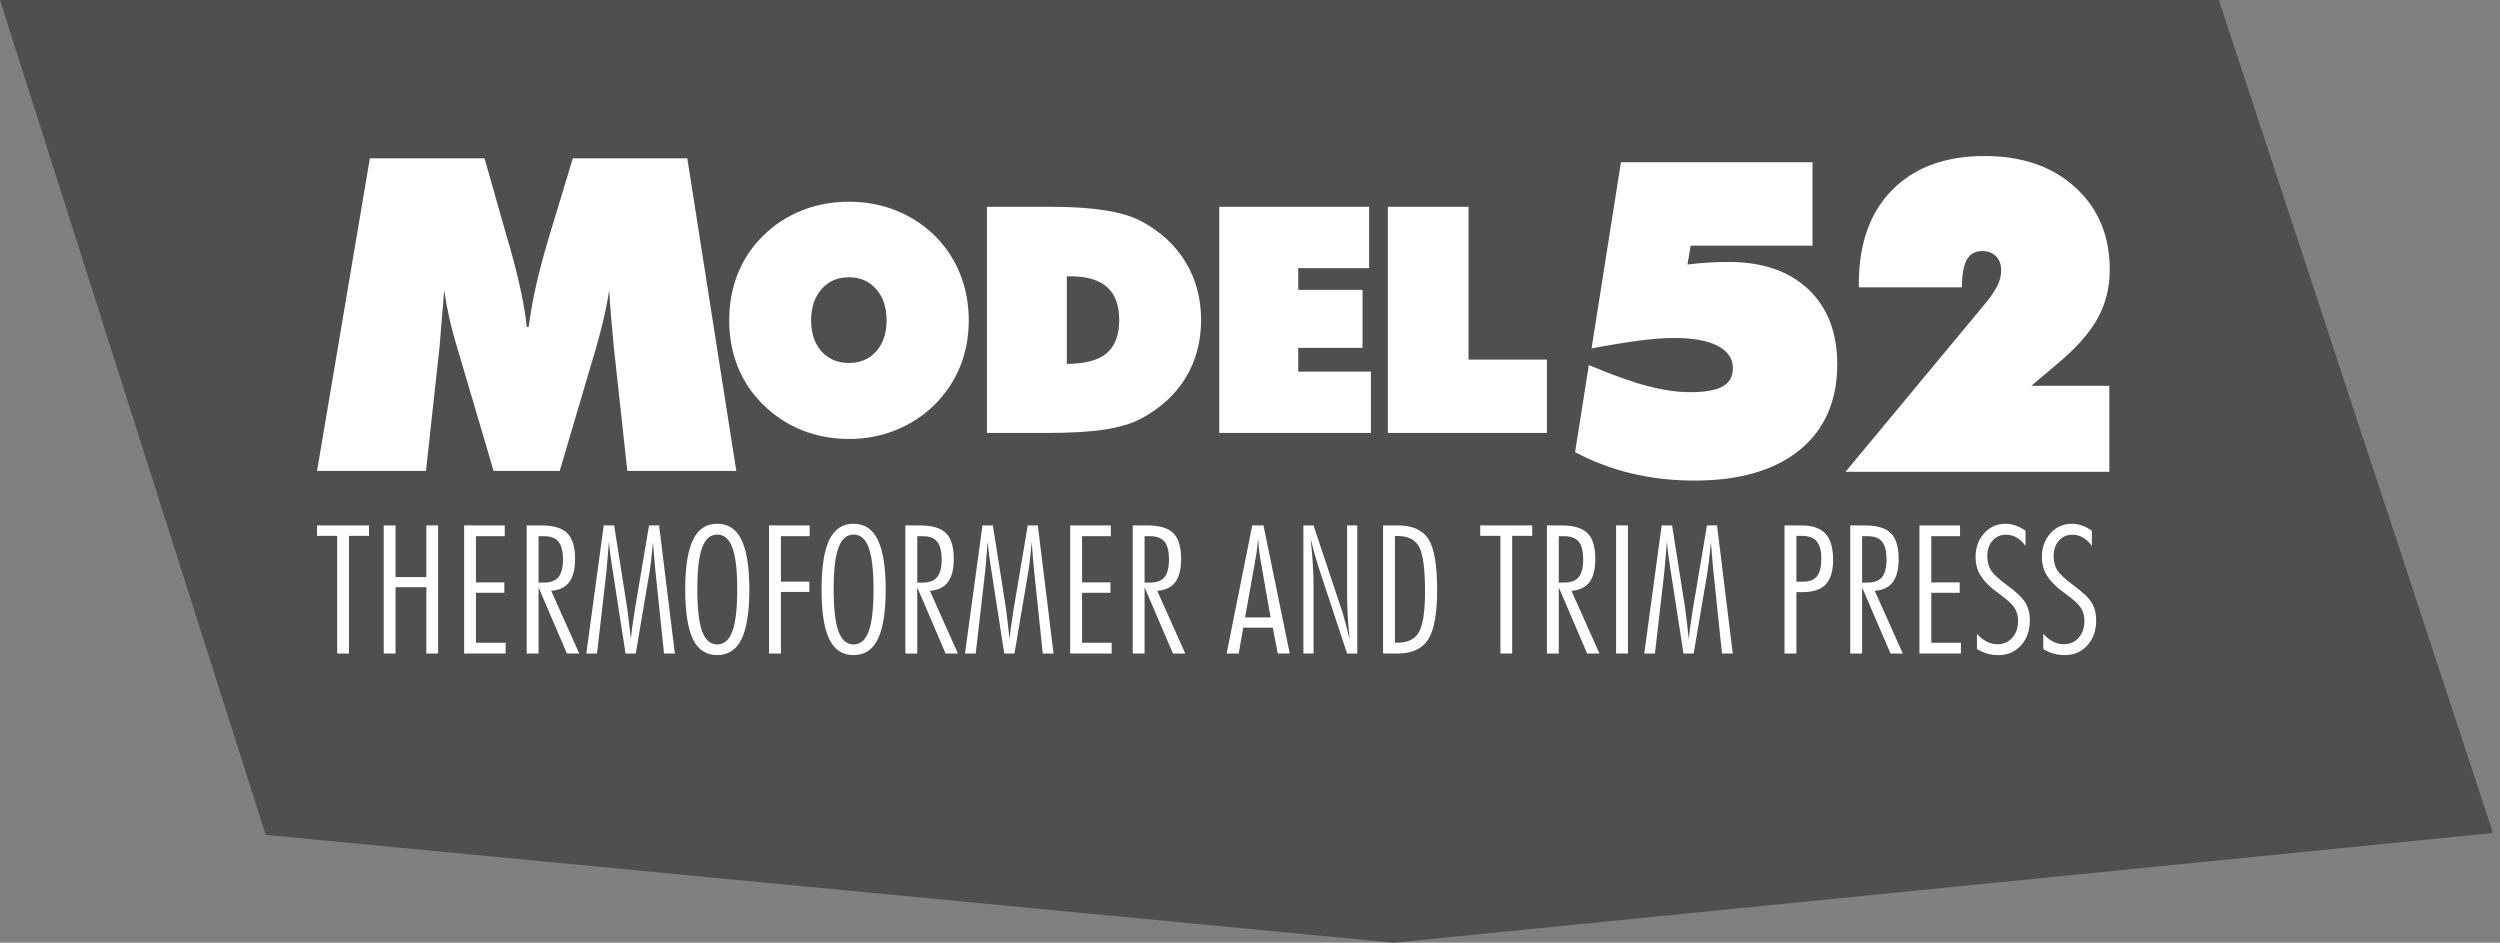
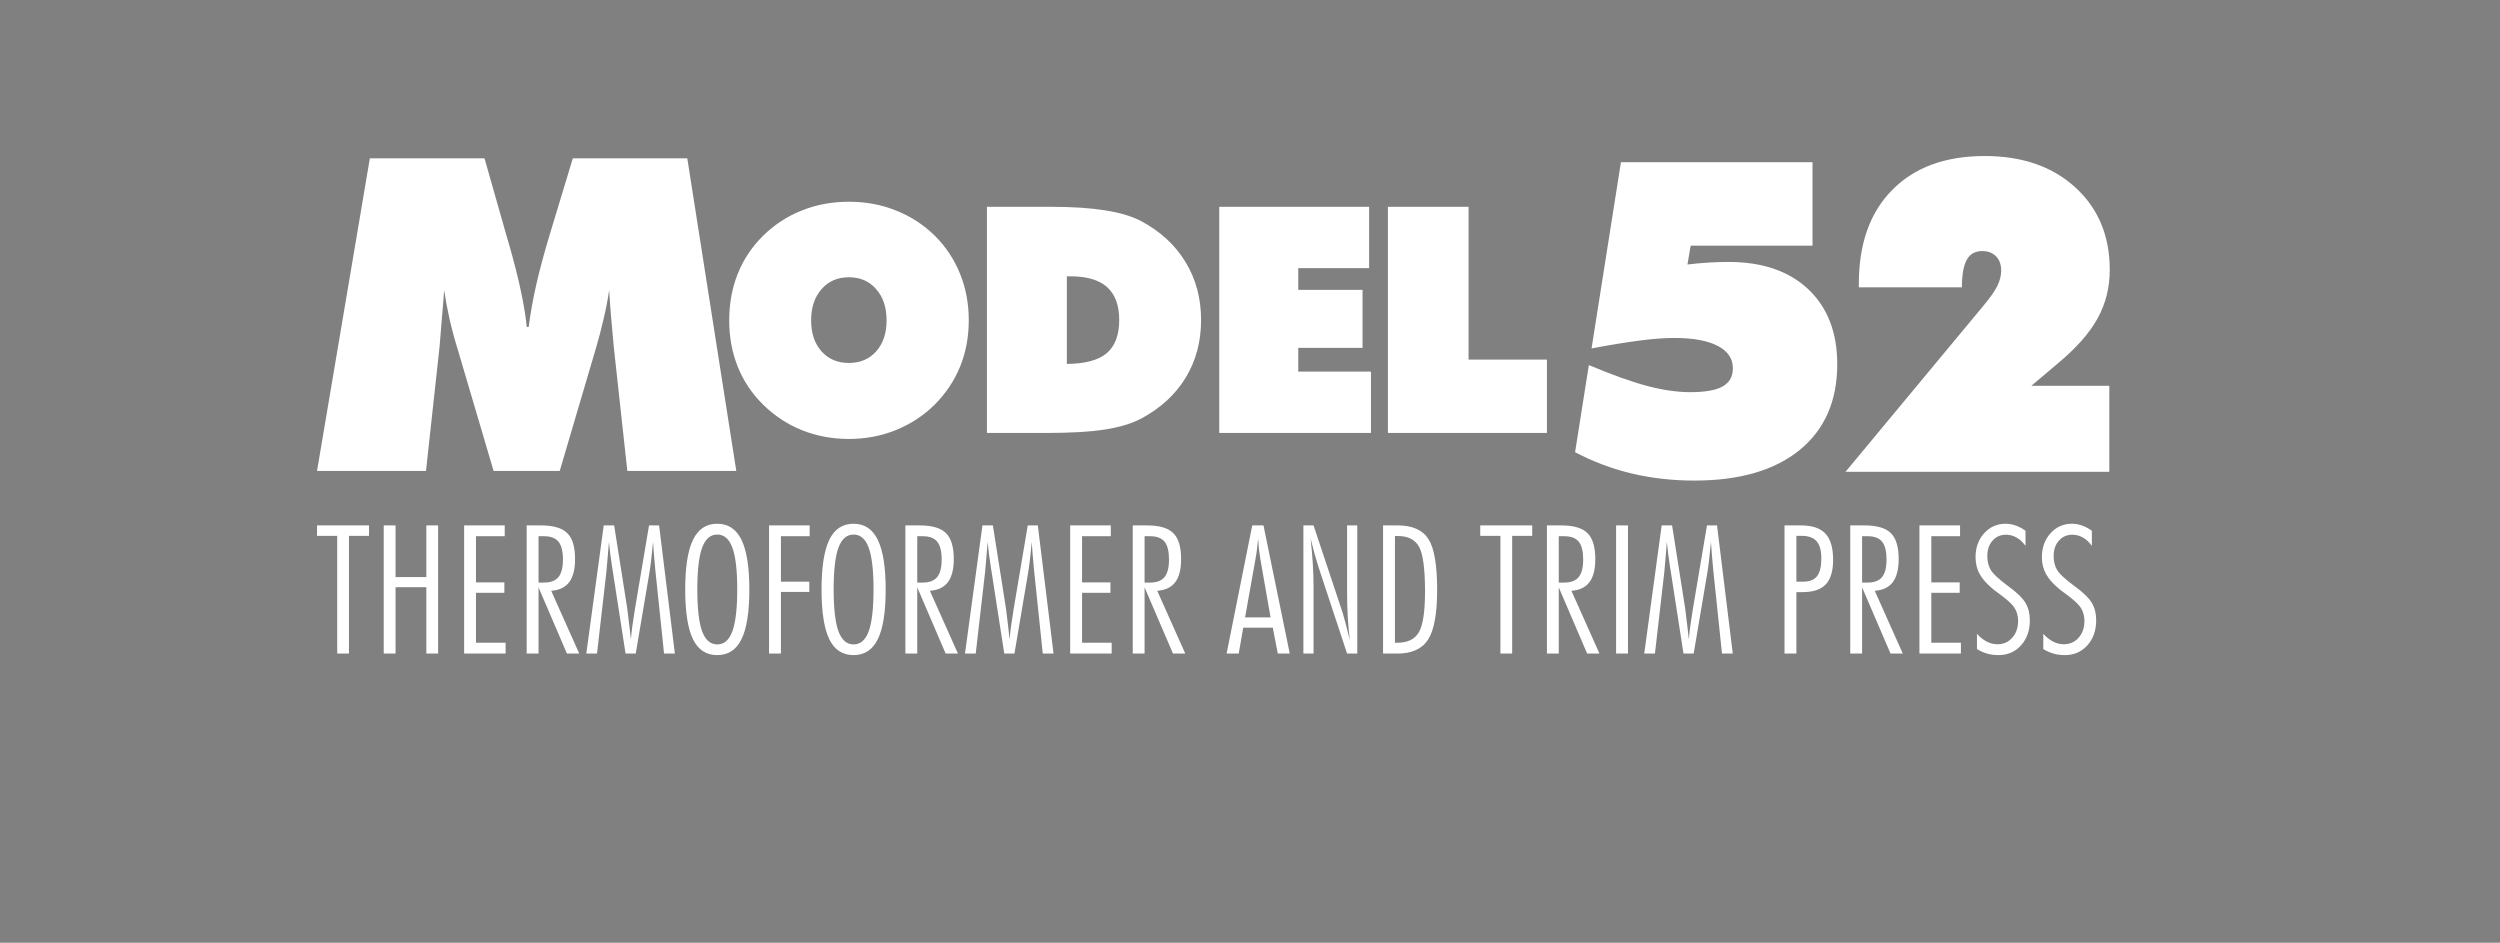
<svg xmlns="http://www.w3.org/2000/svg" width="100%" height="100%" viewBox="0 0 358 135" version="1.1" xml:space="preserve" style="fill-rule:evenodd;clip-rule:evenodd;stroke-linejoin:round;stroke-miterlimit:2;">
  <rect x="0" y="0" width="358" height="135" fill="#808080" stroke="none" />
-   <path d="M317.74,0L357,119.282L199.576,135L38.054,119.558L0,0L317.74,0Z" style="fill:rgb(79,79,79);" />
  <g transform="matrix(5.631,0,0,5.692,223.316,67.566)">
    <path d="M0.816,-3.105L1.563,-7.789L6.435,-7.789L6.435,-5.689L3.336,-5.689L3.255,-5.216C3.431,-5.237 3.606,-5.253 3.782,-5.264C3.957,-5.275 4.131,-5.28 4.303,-5.28C5.162,-5.28 5.837,-5.051 6.328,-4.593C6.818,-4.134 7.064,-3.506 7.064,-2.707C7.064,-1.783 6.745,-1.064 6.107,-0.548C5.47,-0.036 4.578,0.22 3.432,0.22C2.877,0.22 2.347,0.161 1.842,0.043C1.341,-0.075 0.859,-0.254 0.397,-0.494L0.747,-2.686C1.341,-2.439 1.837,-2.263 2.235,-2.159C2.636,-2.056 2.997,-2.004 3.32,-2.004C3.703,-2.004 3.98,-2.052 4.152,-2.149C4.324,-2.245 4.41,-2.398 4.41,-2.605C4.41,-2.849 4.281,-3.037 4.023,-3.169C3.765,-3.302 3.397,-3.368 2.917,-3.368C2.663,-3.368 2.374,-3.346 2.052,-3.304C1.73,-3.264 1.318,-3.198 0.816,-3.105ZM7.274,0L10.782,-4.179C10.954,-4.383 11.072,-4.55 11.136,-4.679C11.201,-4.811 11.233,-4.938 11.233,-5.06C11.233,-5.214 11.19,-5.334 11.104,-5.42C11.018,-5.509 10.9,-5.554 10.75,-5.554C10.571,-5.554 10.44,-5.481 10.358,-5.334C10.275,-5.187 10.234,-4.956 10.234,-4.641L7.613,-4.641L7.613,-4.732C7.613,-5.739 7.896,-6.525 8.461,-7.09C9.027,-7.66 9.811,-7.945 10.814,-7.945C11.77,-7.945 12.538,-7.681 13.119,-7.155C13.702,-6.629 13.994,-5.937 13.994,-5.082C13.994,-4.634 13.89,-4.226 13.683,-3.857C13.478,-3.488 13.138,-3.108 12.662,-2.718L12.001,-2.165L13.983,-2.165L13.983,0L7.274,0ZM-15.022,-3.811C-15.022,-3.394 -15.096,-3.006 -15.243,-2.645C-15.391,-2.288 -15.608,-1.968 -15.894,-1.686C-16.179,-1.408 -16.509,-1.196 -16.882,-1.048C-17.253,-0.901 -17.649,-0.827 -18.07,-0.827C-18.495,-0.827 -18.894,-0.901 -19.265,-1.048C-19.636,-1.196 -19.965,-1.411 -20.254,-1.693C-20.536,-1.968 -20.75,-2.284 -20.896,-2.642C-21.041,-2.999 -21.114,-3.389 -21.114,-3.811C-21.114,-4.233 -21.041,-4.625 -20.896,-4.985C-20.75,-5.345 -20.536,-5.662 -20.254,-5.937C-19.968,-6.216 -19.64,-6.429 -19.269,-6.574C-18.898,-6.722 -18.498,-6.795 -18.07,-6.795C-17.641,-6.795 -17.242,-6.722 -16.871,-6.574C-16.5,-6.429 -16.17,-6.216 -15.882,-5.937C-15.602,-5.659 -15.389,-5.341 -15.243,-4.981C-15.096,-4.621 -15.022,-4.231 -15.022,-3.811ZM-18.07,-2.739C-17.782,-2.739 -17.551,-2.836 -17.377,-3.03C-17.2,-3.227 -17.112,-3.487 -17.112,-3.811C-17.112,-4.138 -17.2,-4.399 -17.377,-4.596C-17.551,-4.796 -17.782,-4.895 -18.07,-4.895C-18.358,-4.895 -18.59,-4.796 -18.766,-4.596C-18.943,-4.397 -19.031,-4.135 -19.031,-3.811C-19.031,-3.487 -18.943,-3.227 -18.766,-3.03C-18.59,-2.836 -18.358,-2.739 -18.07,-2.739ZM-14.56,-0.978L-14.56,-6.667L-12.901,-6.667C-12.375,-6.667 -11.926,-6.637 -11.554,-6.578C-11.181,-6.521 -10.877,-6.431 -10.644,-6.31C-10.15,-6.051 -9.773,-5.707 -9.511,-5.28C-9.246,-4.853 -9.114,-4.365 -9.114,-3.819C-9.114,-3.275 -9.245,-2.791 -9.507,-2.366C-9.769,-1.941 -10.148,-1.598 -10.644,-1.336C-10.885,-1.212 -11.191,-1.121 -11.562,-1.064C-11.933,-1.007 -12.43,-0.978 -13.053,-0.978L-14.56,-0.978ZM-12.528,-2.715C-12.066,-2.718 -11.728,-2.807 -11.515,-2.983C-11.303,-3.162 -11.196,-3.441 -11.196,-3.819C-11.196,-4.189 -11.299,-4.465 -11.504,-4.647C-11.706,-4.828 -12.018,-4.919 -12.438,-4.919L-12.528,-4.919L-12.528,-2.715ZM-8.652,-0.978L-8.652,-6.667L-4.841,-6.667L-4.841,-5.124L-6.643,-5.124L-6.643,-4.577L-5.008,-4.577L-5.008,-3.119L-6.643,-3.119L-6.643,-2.521L-4.794,-2.521L-4.794,-0.978L-8.652,-0.978ZM-4.363,-0.978L-4.363,-6.667L-2.312,-6.667L-2.312,-2.824L-0.319,-2.824L-0.319,-0.978L-4.363,-0.978ZM-23.705,-0.023L-24.049,-3.138C-24.071,-3.378 -24.092,-3.616 -24.114,-3.852C-24.135,-4.092 -24.153,-4.332 -24.167,-4.572C-24.2,-4.347 -24.246,-4.107 -24.307,-3.852C-24.364,-3.602 -24.436,-3.333 -24.522,-3.047L-25.424,-0.023L-27.106,-0.023L-28.008,-3.047C-28.098,-3.333 -28.171,-3.602 -28.228,-3.852C-28.286,-4.107 -28.33,-4.347 -28.363,-4.572C-28.381,-4.329 -28.4,-4.089 -28.422,-3.852C-28.44,-3.616 -28.459,-3.378 -28.481,-3.138L-28.825,-0.023L-31.596,-0.023L-30.253,-7.887L-27.337,-7.887L-26.778,-5.942L-26.697,-5.668C-26.461,-4.848 -26.316,-4.173 -26.262,-3.643L-26.214,-3.643C-26.171,-3.976 -26.107,-4.331 -26.021,-4.707C-25.935,-5.083 -25.82,-5.505 -25.677,-5.974L-25.091,-7.887L-22.18,-7.887L-20.934,-0.023L-23.705,-0.023ZM-31.083,1.611L-31.596,1.611L-31.596,1.348L-30.274,1.348L-30.274,1.611L-30.784,1.611L-30.784,4.572L-31.083,4.572L-31.083,1.611ZM-29.9,1.348L-29.599,1.348L-29.599,2.647L-28.816,2.647L-28.816,1.348L-28.517,1.348L-28.517,4.572L-28.816,4.572L-28.816,2.903L-29.599,2.903L-29.599,4.572L-29.9,4.572L-29.9,1.348ZM-27.855,1.348L-26.823,1.348L-26.823,1.62L-27.554,1.62L-27.554,2.781L-26.832,2.781L-26.832,3.044L-27.554,3.044L-27.554,4.3L-26.8,4.3L-26.8,4.572L-27.855,4.572L-27.855,1.348ZM-26.265,1.348L-25.9,1.348C-25.585,1.348 -25.363,1.413 -25.232,1.543C-25.1,1.671 -25.034,1.888 -25.034,2.194C-25.034,2.45 -25.084,2.644 -25.183,2.775C-25.282,2.906 -25.435,2.978 -25.641,2.993L-24.928,4.572L-25.241,4.572L-25.963,2.907L-25.963,4.572L-26.265,4.572L-26.265,1.348ZM-25.963,1.62L-25.963,2.786L-25.821,2.786C-25.655,2.786 -25.534,2.74 -25.457,2.649C-25.381,2.556 -25.342,2.409 -25.342,2.207C-25.342,2 -25.38,1.85 -25.455,1.759C-25.53,1.666 -25.652,1.62 -25.821,1.62L-25.963,1.62ZM-24.305,1.348L-24.04,1.348L-23.707,3.437C-23.701,3.475 -23.681,3.641 -23.646,3.934C-23.634,4.051 -23.624,4.145 -23.615,4.214C-23.604,4.096 -23.59,3.973 -23.572,3.843C-23.554,3.714 -23.533,3.578 -23.509,3.437L-23.153,1.348L-22.897,1.348L-22.496,4.572L-22.771,4.572L-22.994,2.461C-22.994,2.452 -22.995,2.437 -22.998,2.415C-23.021,2.175 -23.039,1.957 -23.052,1.761C-23.07,1.96 -23.087,2.121 -23.102,2.245C-23.117,2.368 -23.132,2.477 -23.149,2.571L-23.491,4.572L-23.75,4.572L-24.076,2.492C-24.077,2.482 -24.08,2.465 -24.085,2.441C-24.127,2.181 -24.156,1.954 -24.172,1.761C-24.181,1.86 -24.192,1.986 -24.204,2.139C-24.222,2.364 -24.233,2.491 -24.238,2.521L-24.476,4.572L-24.748,4.572L-24.305,1.348ZM-22.233,2.962C-22.233,2.397 -22.167,1.98 -22.035,1.71C-21.903,1.441 -21.698,1.306 -21.419,1.306C-21.14,1.306 -20.934,1.441 -20.802,1.71C-20.669,1.98 -20.602,2.397 -20.602,2.962C-20.602,3.527 -20.669,3.944 -20.802,4.212C-20.934,4.478 -21.14,4.611 -21.419,4.611C-21.698,4.611 -21.903,4.478 -22.035,4.212C-22.167,3.944 -22.233,3.527 -22.233,2.962ZM-21.419,1.578C-21.593,1.578 -21.721,1.689 -21.804,1.911C-21.885,2.132 -21.925,2.481 -21.925,2.958C-21.925,3.435 -21.885,3.785 -21.804,4.009C-21.721,4.231 -21.593,4.342 -21.419,4.342C-21.243,4.342 -21.115,4.232 -21.034,4.013C-20.952,3.792 -20.91,3.441 -20.91,2.958C-20.91,2.477 -20.952,2.126 -21.034,1.907C-21.115,1.688 -21.243,1.578 -21.419,1.578ZM-20.101,1.348L-19.068,1.348L-19.068,1.62L-19.799,1.62L-19.799,2.764L-19.077,2.764L-19.077,3.022L-19.799,3.022L-19.799,4.572L-20.101,4.572L-20.101,1.348ZM-18.766,2.962C-18.766,2.397 -18.7,1.98 -18.569,1.71C-18.437,1.441 -18.231,1.306 -17.952,1.306C-17.673,1.306 -17.468,1.441 -17.336,1.71C-17.202,1.98 -17.135,2.397 -17.135,2.962C-17.135,3.527 -17.202,3.944 -17.336,4.212C-17.468,4.478 -17.673,4.611 -17.952,4.611C-18.231,4.611 -18.437,4.478 -18.569,4.212C-18.7,3.944 -18.766,3.527 -18.766,2.962ZM-17.952,1.578C-18.126,1.578 -18.254,1.689 -18.337,1.911C-18.418,2.132 -18.458,2.481 -18.458,2.958C-18.458,3.435 -18.418,3.785 -18.337,4.009C-18.254,4.231 -18.126,4.342 -17.952,4.342C-17.777,4.342 -17.648,4.232 -17.567,4.013C-17.485,3.792 -17.444,3.441 -17.444,2.958C-17.444,2.477 -17.485,2.126 -17.567,1.907C-17.648,1.688 -17.777,1.578 -17.952,1.578ZM-16.634,1.348L-16.269,1.348C-15.954,1.348 -15.732,1.413 -15.601,1.543C-15.469,1.671 -15.403,1.888 -15.403,2.194C-15.403,2.45 -15.453,2.644 -15.552,2.775C-15.651,2.906 -15.804,2.978 -16.011,2.993L-15.297,4.572L-15.61,4.572L-16.332,2.907L-16.332,4.572L-16.634,4.572L-16.634,1.348ZM-16.332,1.62L-16.332,2.786L-16.191,2.786C-16.024,2.786 -15.903,2.74 -15.826,2.649C-15.75,2.556 -15.711,2.409 -15.711,2.207C-15.711,2 -15.749,1.85 -15.824,1.759C-15.899,1.666 -16.021,1.62 -16.191,1.62L-16.332,1.62ZM-14.674,1.348L-14.409,1.348L-14.076,3.437C-14.07,3.475 -14.05,3.641 -14.015,3.934C-14.003,4.051 -13.993,4.145 -13.984,4.214C-13.973,4.096 -13.959,3.973 -13.941,3.843C-13.923,3.714 -13.902,3.578 -13.878,3.437L-13.522,1.348L-13.266,1.348L-12.866,4.572L-13.14,4.572L-13.363,2.461C-13.363,2.452 -13.364,2.437 -13.367,2.415C-13.39,2.175 -13.408,1.957 -13.421,1.761C-13.439,1.96 -13.456,2.121 -13.471,2.245C-13.486,2.368 -13.501,2.477 -13.518,2.571L-13.86,4.572L-14.119,4.572L-14.445,2.492C-14.446,2.482 -14.449,2.465 -14.454,2.441C-14.496,2.181 -14.525,1.954 -14.542,1.761C-14.551,1.86 -14.561,1.986 -14.573,2.139C-14.591,2.364 -14.602,2.491 -14.607,2.521L-14.845,4.572L-15.118,4.572L-14.674,1.348ZM-12.443,1.348L-11.41,1.348L-11.41,1.62L-12.141,1.62L-12.141,2.781L-11.419,2.781L-11.419,3.044L-12.141,3.044L-12.141,4.3L-11.388,4.3L-11.388,4.572L-12.443,4.572L-12.443,1.348ZM-10.852,1.348L-10.488,1.348C-10.173,1.348 -9.95,1.413 -9.82,1.543C-9.688,1.671 -9.622,1.888 -9.622,2.194C-9.622,2.45 -9.671,2.644 -9.77,2.775C-9.869,2.906 -10.022,2.978 -10.229,2.993L-9.516,4.572L-9.829,4.572L-10.551,2.907L-10.551,4.572L-10.852,4.572L-10.852,1.348ZM-10.551,1.62L-10.551,2.786L-10.409,2.786C-10.242,2.786 -10.121,2.74 -10.044,2.649C-9.968,2.556 -9.93,2.409 -9.93,2.207C-9.93,2 -9.967,1.85 -10.042,1.759C-10.117,1.666 -10.239,1.62 -10.409,1.62L-10.551,1.62ZM-7.813,1.348L-7.527,1.348L-6.859,4.572L-7.163,4.572L-7.291,3.92L-8.042,3.92L-8.157,4.572L-8.465,4.572L-7.813,1.348ZM-7.725,2.161L-7.995,3.662L-7.347,3.662L-7.613,2.159C-7.623,2.1 -7.633,2.03 -7.642,1.949C-7.651,1.866 -7.658,1.777 -7.664,1.68C-7.672,1.772 -7.681,1.858 -7.691,1.938C-7.7,2.017 -7.712,2.092 -7.725,2.161ZM-6.512,1.348L-6.254,1.348L-5.511,3.554C-5.501,3.585 -5.48,3.661 -5.448,3.781C-5.417,3.901 -5.378,4.051 -5.331,4.232C-5.355,4.039 -5.373,3.842 -5.385,3.64C-5.396,3.438 -5.401,3.23 -5.401,3.015L-5.401,1.348L-5.142,1.348L-5.142,4.572L-5.401,4.572L-6.126,2.401C-6.159,2.298 -6.192,2.19 -6.225,2.075C-6.258,1.958 -6.292,1.827 -6.328,1.682C-6.303,1.91 -6.284,2.125 -6.272,2.326C-6.26,2.528 -6.254,2.716 -6.254,2.889L-6.254,4.572L-6.512,4.572L-6.512,1.348ZM-4.486,1.348L-4.112,1.348C-3.739,1.348 -3.478,1.463 -3.331,1.693C-3.184,1.921 -3.111,2.347 -3.111,2.971C-3.111,3.564 -3.187,3.979 -3.338,4.216C-3.49,4.453 -3.751,4.572 -4.121,4.572L-4.486,4.572L-4.486,1.348ZM-4.184,1.615L-4.184,4.3L-4.126,4.3C-3.86,4.3 -3.676,4.211 -3.574,4.033C-3.471,3.855 -3.419,3.514 -3.419,3.011C-3.419,2.447 -3.469,2.074 -3.568,1.891C-3.667,1.707 -3.847,1.615 -4.108,1.615L-4.184,1.615ZM-1.502,1.611L-2.015,1.611L-2.015,1.348L-0.693,1.348L-0.693,1.611L-1.203,1.611L-1.203,4.572L-1.502,4.572L-1.502,1.611ZM-0.319,1.348L0.045,1.348C0.36,1.348 0.583,1.413 0.713,1.543C0.845,1.671 0.911,1.888 0.911,2.194C0.911,2.45 0.862,2.644 0.763,2.775C0.664,2.906 0.511,2.978 0.304,2.993L1.017,4.572L0.704,4.572L-0.018,2.907L-0.018,4.572L-0.319,4.572L-0.319,1.348ZM-0.018,1.62L-0.018,2.786L0.124,2.786C0.291,2.786 0.412,2.74 0.488,2.649C0.565,2.556 0.603,2.409 0.603,2.207C0.603,2 0.566,1.85 0.491,1.759C0.416,1.666 0.294,1.62 0.124,1.62L-0.018,1.62ZM1.44,4.572L1.44,1.348L1.742,1.348L1.742,4.572L1.44,4.572ZM2.599,1.348L2.864,1.348L3.197,3.437C3.203,3.475 3.223,3.641 3.258,3.934C3.27,4.051 3.28,4.145 3.289,4.214C3.3,4.096 3.314,3.973 3.332,3.843C3.35,3.714 3.371,3.578 3.395,3.437L3.751,1.348L4.007,1.348L4.407,4.572L4.133,4.572L3.91,2.461C3.91,2.452 3.909,2.437 3.906,2.415C3.883,2.175 3.865,1.957 3.852,1.761C3.834,1.96 3.817,2.121 3.802,2.245C3.787,2.368 3.772,2.477 3.755,2.571L3.413,4.572L3.154,4.572L2.828,2.492C2.827,2.482 2.824,2.465 2.819,2.441C2.777,2.181 2.748,1.954 2.731,1.761C2.722,1.86 2.712,1.986 2.7,2.139C2.682,2.364 2.671,2.491 2.666,2.521L2.428,4.572L2.156,4.572L2.599,1.348ZM5.723,1.348L6.144,1.348C6.429,1.348 6.636,1.418 6.765,1.556C6.894,1.693 6.959,1.913 6.959,2.216C6.959,2.496 6.896,2.701 6.772,2.832C6.647,2.961 6.452,3.026 6.185,3.026L6.025,3.026L6.025,4.572L5.723,4.572L5.723,1.348ZM6.025,1.611L6.025,2.764L6.189,2.764C6.357,2.764 6.477,2.718 6.549,2.627C6.623,2.535 6.659,2.385 6.659,2.176C6.659,1.981 6.62,1.838 6.54,1.748C6.461,1.657 6.336,1.611 6.167,1.611L6.025,1.611ZM7.395,1.348L7.759,1.348C8.074,1.348 8.297,1.413 8.428,1.543C8.56,1.671 8.626,1.888 8.626,2.194C8.626,2.45 8.576,2.644 8.477,2.775C8.378,2.906 8.225,2.978 8.018,2.993L8.731,4.572L8.419,4.572L7.696,2.907L7.696,4.572L7.395,4.572L7.395,1.348ZM7.696,1.62L7.696,2.786L7.838,2.786C8.005,2.786 8.126,2.74 8.203,2.649C8.279,2.556 8.317,2.409 8.317,2.207C8.317,2 8.28,1.85 8.205,1.759C8.13,1.666 8.008,1.62 7.838,1.62L7.696,1.62ZM9.154,1.348L10.187,1.348L10.187,1.62L9.456,1.62L9.456,2.781L10.178,2.781L10.178,3.044L9.456,3.044L9.456,4.3L10.209,4.3L10.209,4.572L9.154,4.572L9.154,1.348ZM10.617,4.075C10.696,4.162 10.779,4.227 10.866,4.271C10.953,4.316 11.044,4.338 11.138,4.338C11.291,4.338 11.417,4.283 11.514,4.174C11.613,4.065 11.663,3.925 11.663,3.753C11.663,3.679 11.652,3.611 11.631,3.549C11.612,3.488 11.581,3.43 11.539,3.377C11.474,3.296 11.36,3.197 11.197,3.079C11.131,3.032 11.082,2.996 11.051,2.971C10.884,2.839 10.764,2.708 10.691,2.58C10.617,2.451 10.581,2.307 10.581,2.148C10.581,1.906 10.653,1.706 10.799,1.547C10.944,1.387 11.126,1.306 11.345,1.306C11.432,1.306 11.518,1.321 11.602,1.351C11.687,1.38 11.771,1.424 11.852,1.483L11.852,1.863C11.786,1.772 11.711,1.702 11.627,1.655C11.543,1.607 11.453,1.582 11.359,1.582C11.216,1.582 11.101,1.632 11.012,1.733C10.924,1.831 10.88,1.961 10.88,2.121C10.88,2.256 10.91,2.373 10.97,2.472C11.03,2.569 11.171,2.7 11.395,2.863C11.626,3.029 11.778,3.174 11.852,3.298C11.925,3.42 11.962,3.566 11.962,3.735C11.962,3.991 11.887,4.202 11.737,4.366C11.587,4.53 11.396,4.611 11.165,4.611C11.065,4.611 10.97,4.599 10.88,4.574C10.79,4.549 10.702,4.511 10.617,4.459L10.617,4.075ZM12.304,4.075C12.383,4.162 12.467,4.227 12.554,4.271C12.64,4.316 12.731,4.338 12.826,4.338C12.979,4.338 13.104,4.283 13.201,4.174C13.3,4.065 13.35,3.925 13.35,3.753C13.35,3.679 13.339,3.611 13.318,3.549C13.299,3.488 13.268,3.43 13.226,3.377C13.162,3.296 13.048,3.197 12.884,3.079C12.818,3.032 12.769,2.996 12.738,2.971C12.572,2.839 12.452,2.708 12.378,2.58C12.305,2.451 12.268,2.307 12.268,2.148C12.268,1.906 12.341,1.706 12.486,1.547C12.631,1.387 12.814,1.306 13.033,1.306C13.12,1.306 13.205,1.321 13.289,1.351C13.375,1.38 13.458,1.424 13.539,1.483L13.539,1.863C13.473,1.772 13.398,1.702 13.314,1.655C13.23,1.607 13.141,1.582 13.046,1.582C12.904,1.582 12.788,1.632 12.7,1.733C12.611,1.831 12.567,1.961 12.567,2.121C12.567,2.256 12.597,2.373 12.657,2.472C12.717,2.569 12.859,2.7 13.082,2.863C13.313,3.029 13.465,3.174 13.539,3.298C13.612,3.42 13.649,3.566 13.649,3.735C13.649,3.991 13.574,4.202 13.424,4.366C13.274,4.53 13.084,4.611 12.853,4.611C12.752,4.611 12.657,4.599 12.567,4.574C12.477,4.549 12.389,4.511 12.304,4.459L12.304,4.075Z" style="fill:white;" />
  </g>
</svg>